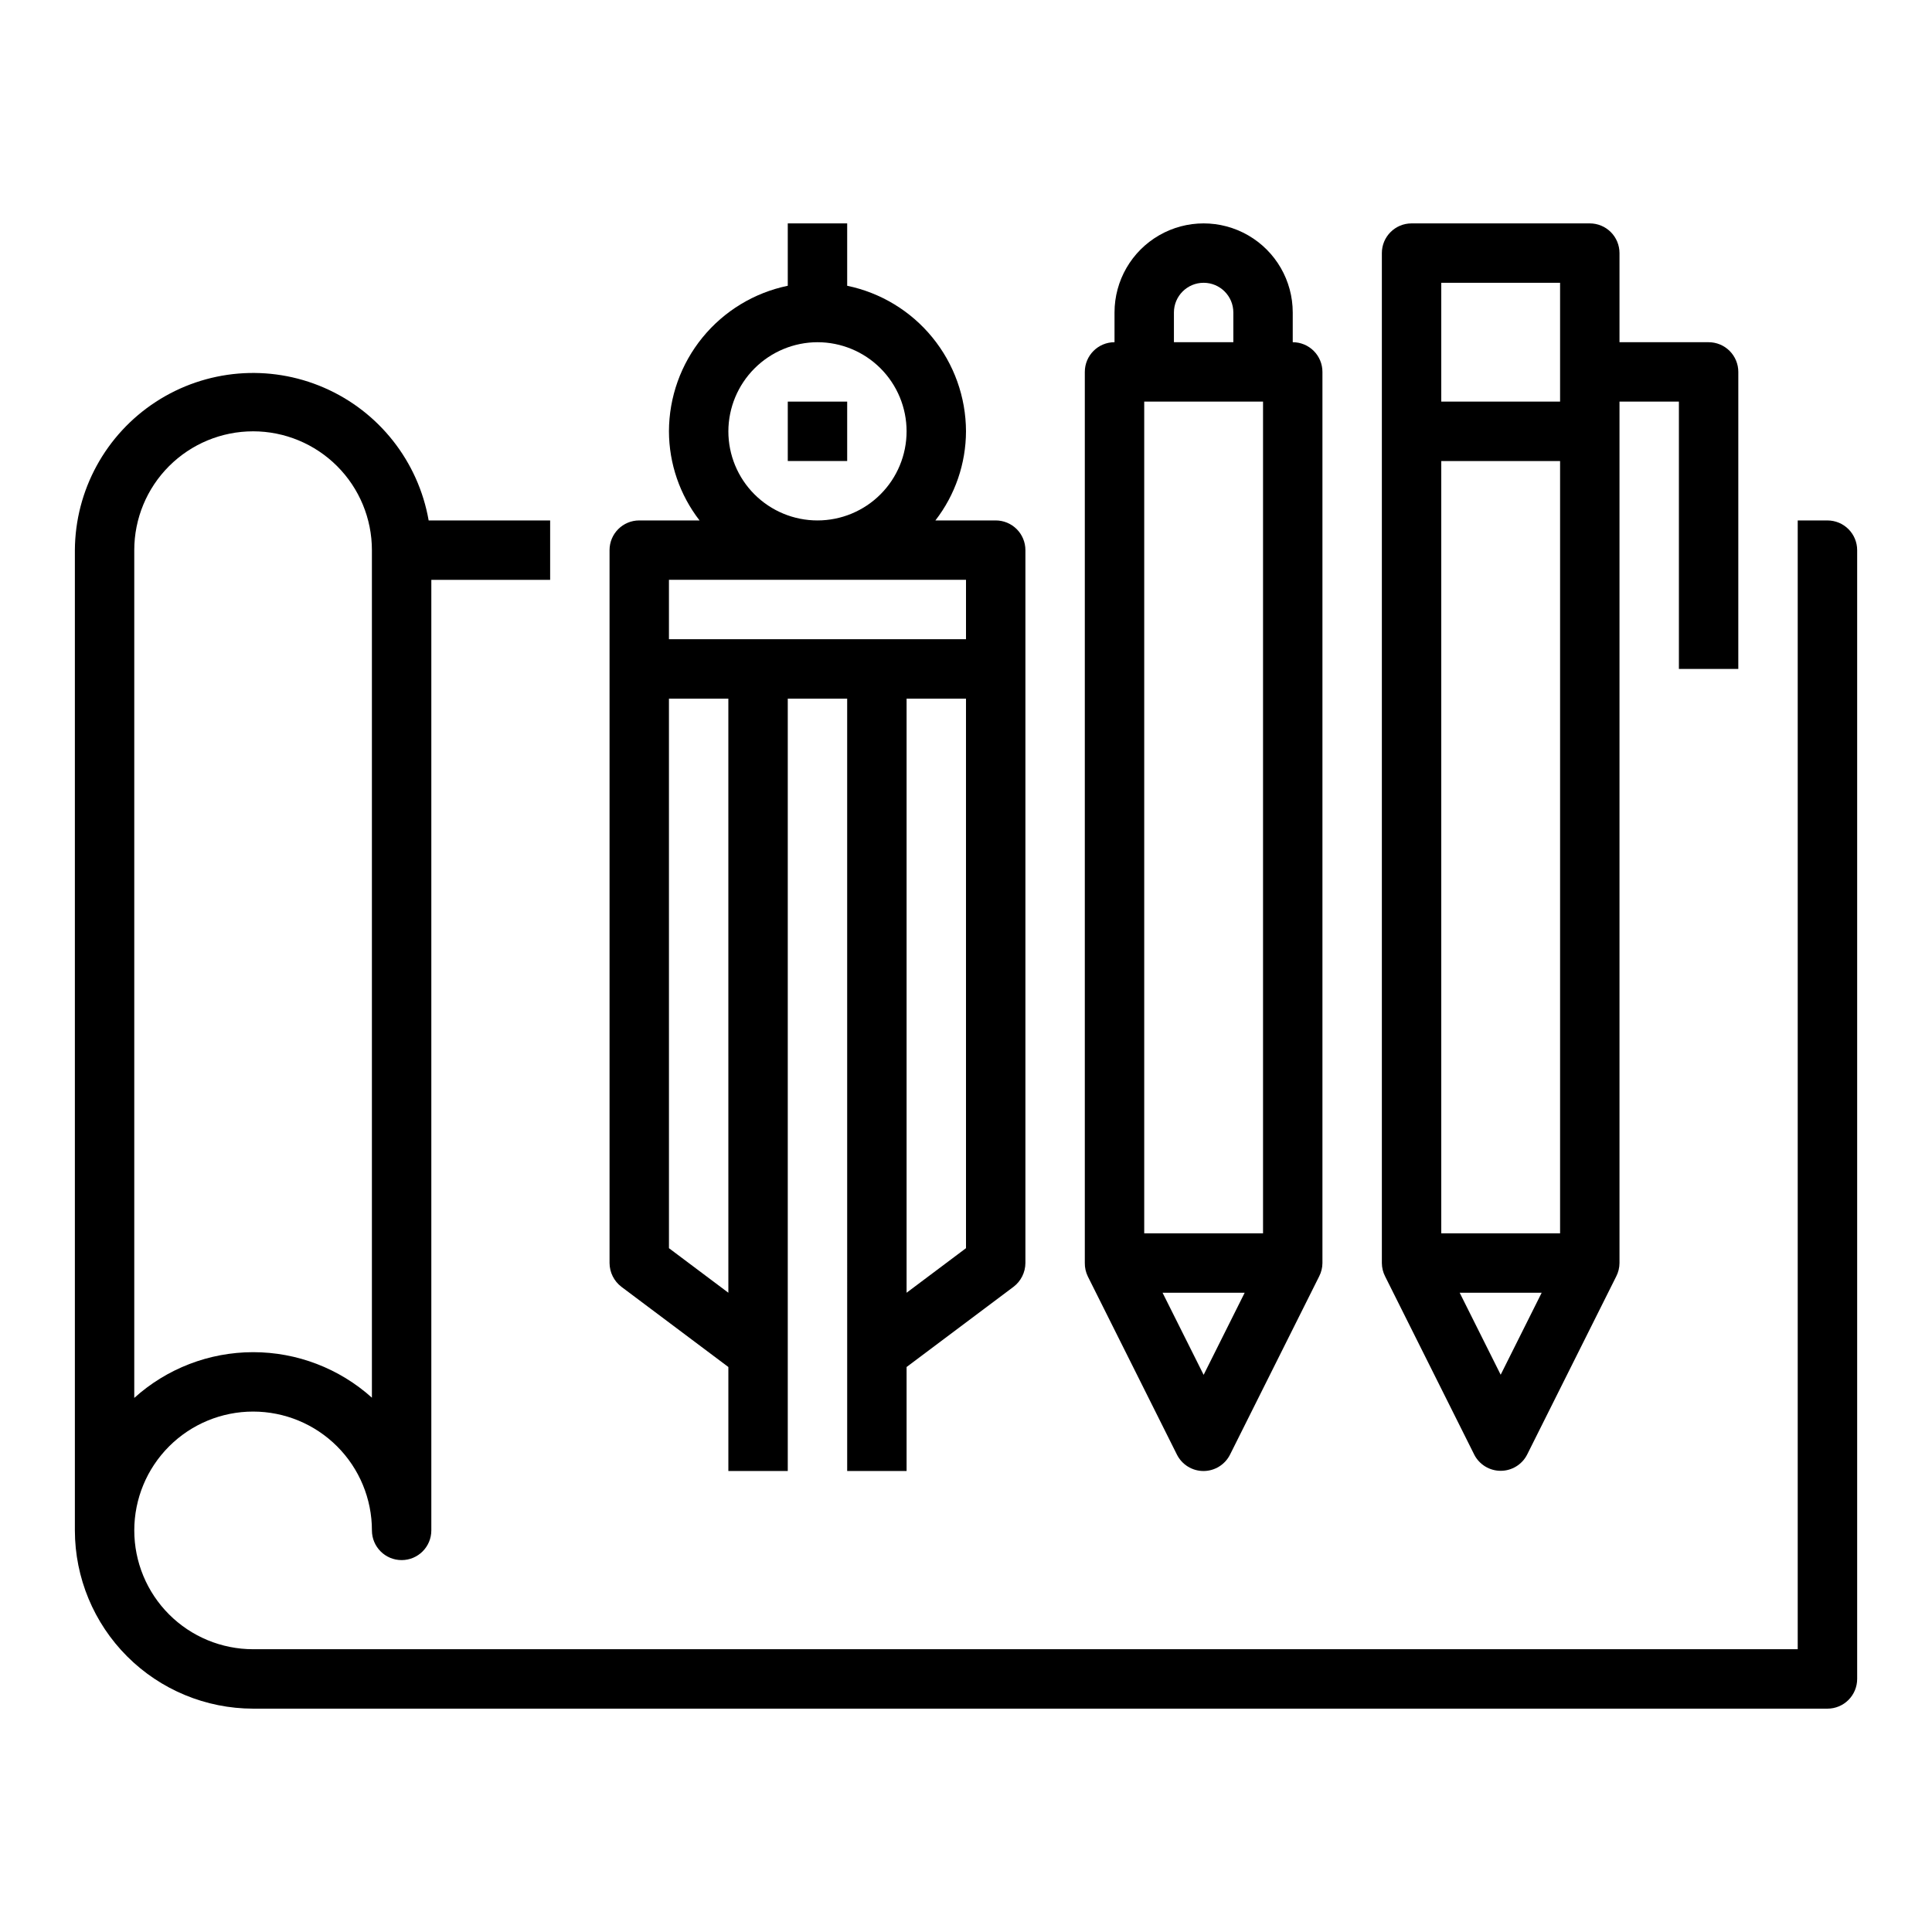
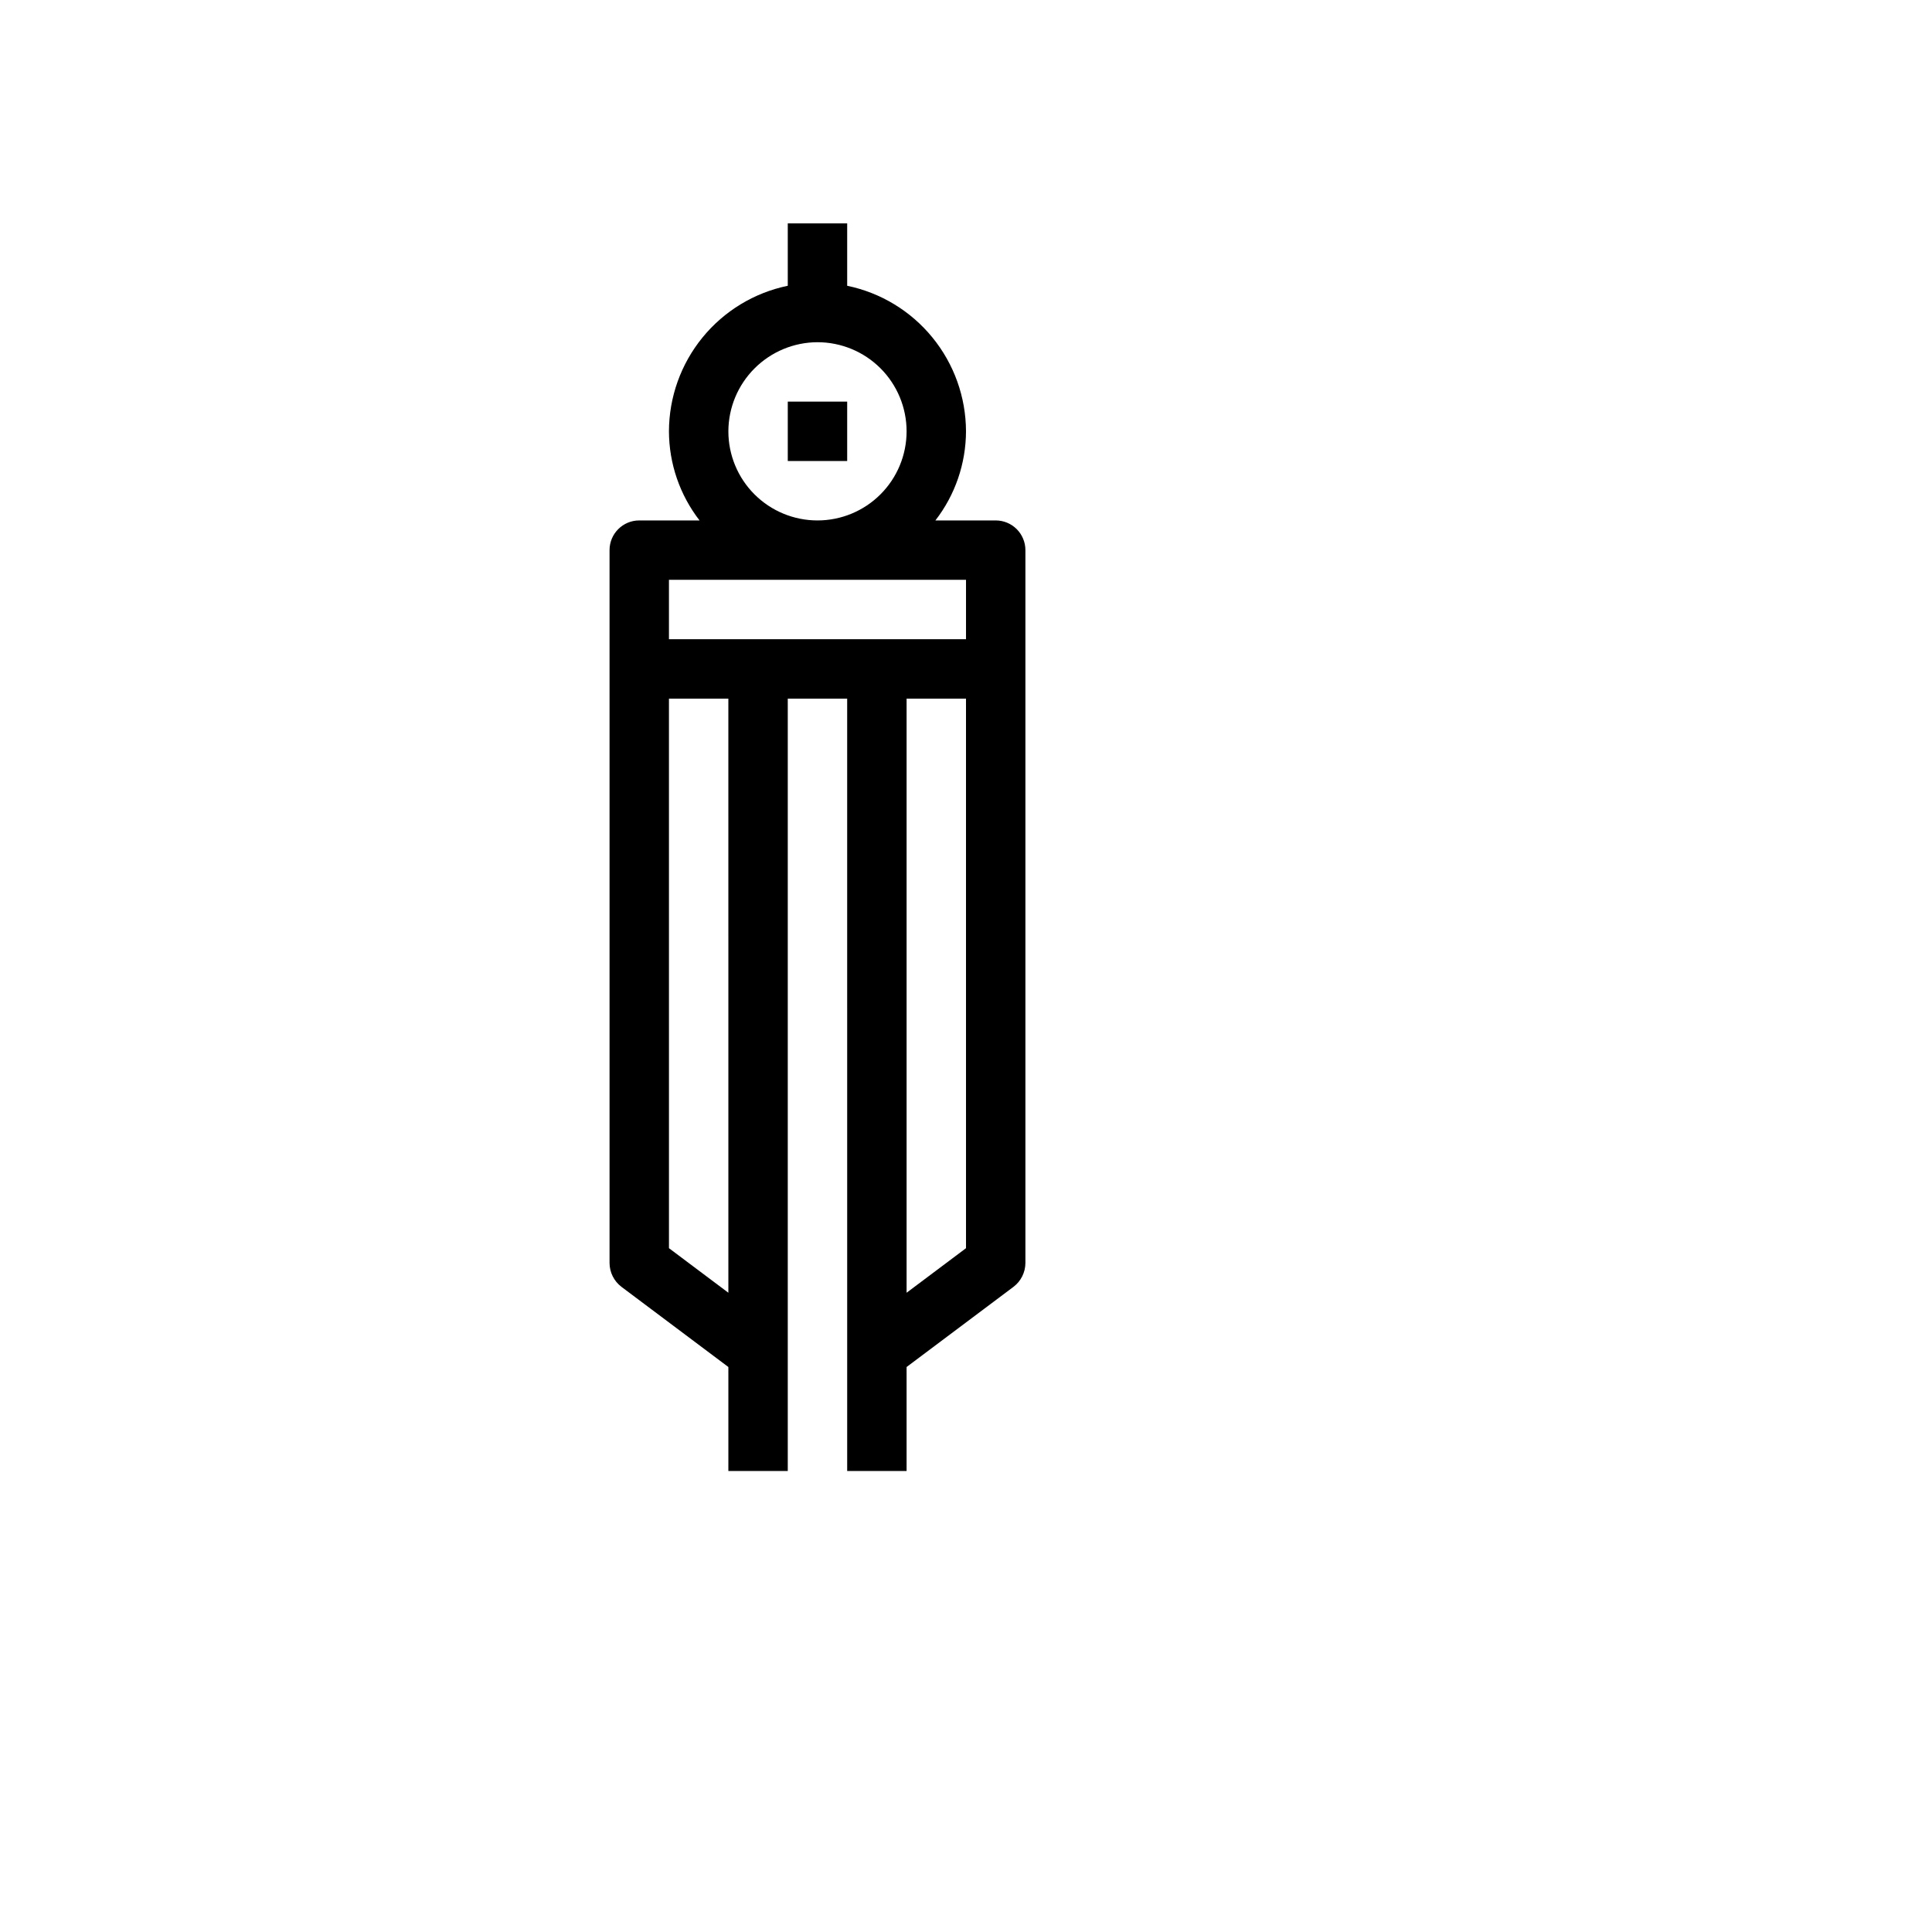
<svg xmlns="http://www.w3.org/2000/svg" fill="#000000" width="800px" height="800px" version="1.1" viewBox="144 144 512 512">
  <g>
-     <path d="m628.29 281.92h-7.875v299.14h-409.34c-8.352 0-16.359-3.316-22.266-9.223s-9.223-13.914-9.223-22.266c0-8.352 3.316-16.359 9.223-22.266s13.914-9.223 22.266-9.223c8.352 0 16.359 3.316 22.266 9.223s9.223 13.914 9.223 22.266c0 4.348 3.523 7.871 7.871 7.871 4.348 0 7.871-3.523 7.871-7.871v-251.9h31.488v-15.746h-32.195c-2.738-15.633-13.145-28.848-27.699-35.172-14.555-6.328-31.312-4.918-44.613 3.746-13.297 8.664-21.352 23.426-21.445 39.297v259.78c0.016 12.523 4.996 24.531 13.852 33.387 8.852 8.852 20.859 13.832 33.383 13.848h417.22c2.086 0 4.09-0.832 5.566-2.309 1.473-1.477 2.305-3.477 2.305-5.566v-299.14c0-2.086-0.832-4.09-2.305-5.566-1.477-1.477-3.481-2.305-5.566-2.305zm-417.22-23.617c8.352 0 16.359 3.32 22.266 9.223 5.906 5.906 9.223 13.914 9.223 22.266v224.61c-8.648-7.777-19.871-12.07-31.5-12.062-11.629 0.012-22.844 4.332-31.477 12.125v-224.67c0-8.352 3.316-16.359 9.223-22.266 5.906-5.902 13.914-9.223 22.266-9.223z" />
-     <path d="m407.87 281.92h-15.98c5.234-6.762 8.086-15.066 8.109-23.617-0.023-9.066-3.168-17.848-8.902-24.871-5.731-7.027-13.707-11.863-22.586-13.699v-16.531h-15.746v16.531c-8.879 1.836-16.855 6.672-22.59 13.699-5.731 7.023-8.875 15.805-8.898 24.871 0.023 8.551 2.875 16.855 8.109 23.617h-15.98c-4.348 0-7.871 3.523-7.871 7.871v188.93c0.016 2.473 1.18 4.801 3.148 6.297l28.34 21.254v27.555h15.742v-204.68h15.742l0.004 204.68h15.742v-27.555l28.34-21.254c1.969-1.496 3.133-3.824 3.148-6.297v-188.93c0-2.086-0.828-4.09-2.305-5.566-1.477-1.477-3.481-2.305-5.566-2.305zm-47.23-47.23h-0.004c6.266 0 12.273 2.488 16.699 6.914 4.43 4.43 6.918 10.438 6.918 16.699 0 6.266-2.488 12.273-6.918 16.699-4.426 4.43-10.434 6.918-16.699 6.918-6.262 0-12.27-2.488-16.699-6.918-4.426-4.426-6.914-10.434-6.914-16.699 0.016-6.258 2.512-12.254 6.938-16.676 4.426-4.426 10.418-6.922 16.676-6.938zm-23.617 251.9-15.742-11.809-0.004-145.63h15.742zm62.977-11.809-15.746 11.809v-157.44h15.742zm0-161.38h-78.723v-15.742h78.723z" />
+     <path d="m407.87 281.92h-15.98c5.234-6.762 8.086-15.066 8.109-23.617-0.023-9.066-3.168-17.848-8.902-24.871-5.731-7.027-13.707-11.863-22.586-13.699v-16.531h-15.746v16.531c-8.879 1.836-16.855 6.672-22.59 13.699-5.731 7.023-8.875 15.805-8.898 24.871 0.023 8.551 2.875 16.855 8.109 23.617h-15.98c-4.348 0-7.871 3.523-7.871 7.871v188.93c0.016 2.473 1.18 4.801 3.148 6.297l28.34 21.254v27.555h15.742v-204.68h15.742l0.004 204.68h15.742v-27.555l28.34-21.254c1.969-1.496 3.133-3.824 3.148-6.297v-188.93c0-2.086-0.828-4.09-2.305-5.566-1.477-1.477-3.481-2.305-5.566-2.305m-47.23-47.23h-0.004c6.266 0 12.273 2.488 16.699 6.914 4.43 4.43 6.918 10.438 6.918 16.699 0 6.266-2.488 12.273-6.918 16.699-4.426 4.43-10.434 6.918-16.699 6.918-6.262 0-12.27-2.488-16.699-6.918-4.426-4.426-6.914-10.434-6.914-16.699 0.016-6.258 2.512-12.254 6.938-16.676 4.426-4.426 10.418-6.922 16.676-6.938zm-23.617 251.9-15.742-11.809-0.004-145.63h15.742zm62.977-11.809-15.746 11.809v-157.44h15.742zm0-161.38h-78.723v-15.742h78.723z" />
    <path d="m352.77 250.43h15.742v15.742h-15.742z" />
-     <path d="m455.89 529.47c1.332 2.672 4.059 4.363 7.043 4.363 2.988 0 5.715-1.691 7.047-4.363l23.617-47.23c0.559-1.09 0.855-2.297 0.863-3.519v-236.16c0-2.09-0.828-4.09-2.305-5.566-1.477-1.477-3.477-2.305-5.566-2.305v-7.875c0-8.438-4.5-16.23-11.809-20.449-7.305-4.219-16.309-4.219-23.613 0-7.309 4.219-11.809 12.012-11.809 20.449v7.875c-4.348 0-7.871 3.523-7.871 7.871v236.16c-0.016 1.219 0.254 2.422 0.785 3.519zm7.086-21.121-10.883-21.758h21.758zm-15.746-257.92h31.488v220.42h-31.488zm7.871-23.617c0-4.348 3.527-7.871 7.875-7.871 4.348 0 7.871 3.523 7.871 7.871v7.871l-15.746 0.004z" />
-     <path d="m596.8 234.69h-23.617v-23.617c0-2.09-0.828-4.09-2.305-5.566-1.477-1.477-3.481-2.305-5.566-2.305h-47.234c-4.348 0-7.871 3.523-7.871 7.871v267.65c0.008 1.23 0.305 2.445 0.867 3.543l23.617 47.23h-0.004c1.348 2.629 4.055 4.285 7.008 4.285 2.953 0 5.66-1.656 7.004-4.285l23.617-47.23c0.562-1.098 0.859-2.312 0.867-3.543v-228.29h15.742v70.848h15.742l0.004-78.719c0-2.09-0.832-4.09-2.305-5.566-1.477-1.477-3.481-2.305-5.566-2.305zm-55.105 273.63-10.863-21.727h21.727zm15.742-37.469h-31.488v-204.67h31.488zm0-220.42h-31.488v-31.488h31.488z" />
  </g>
</svg>